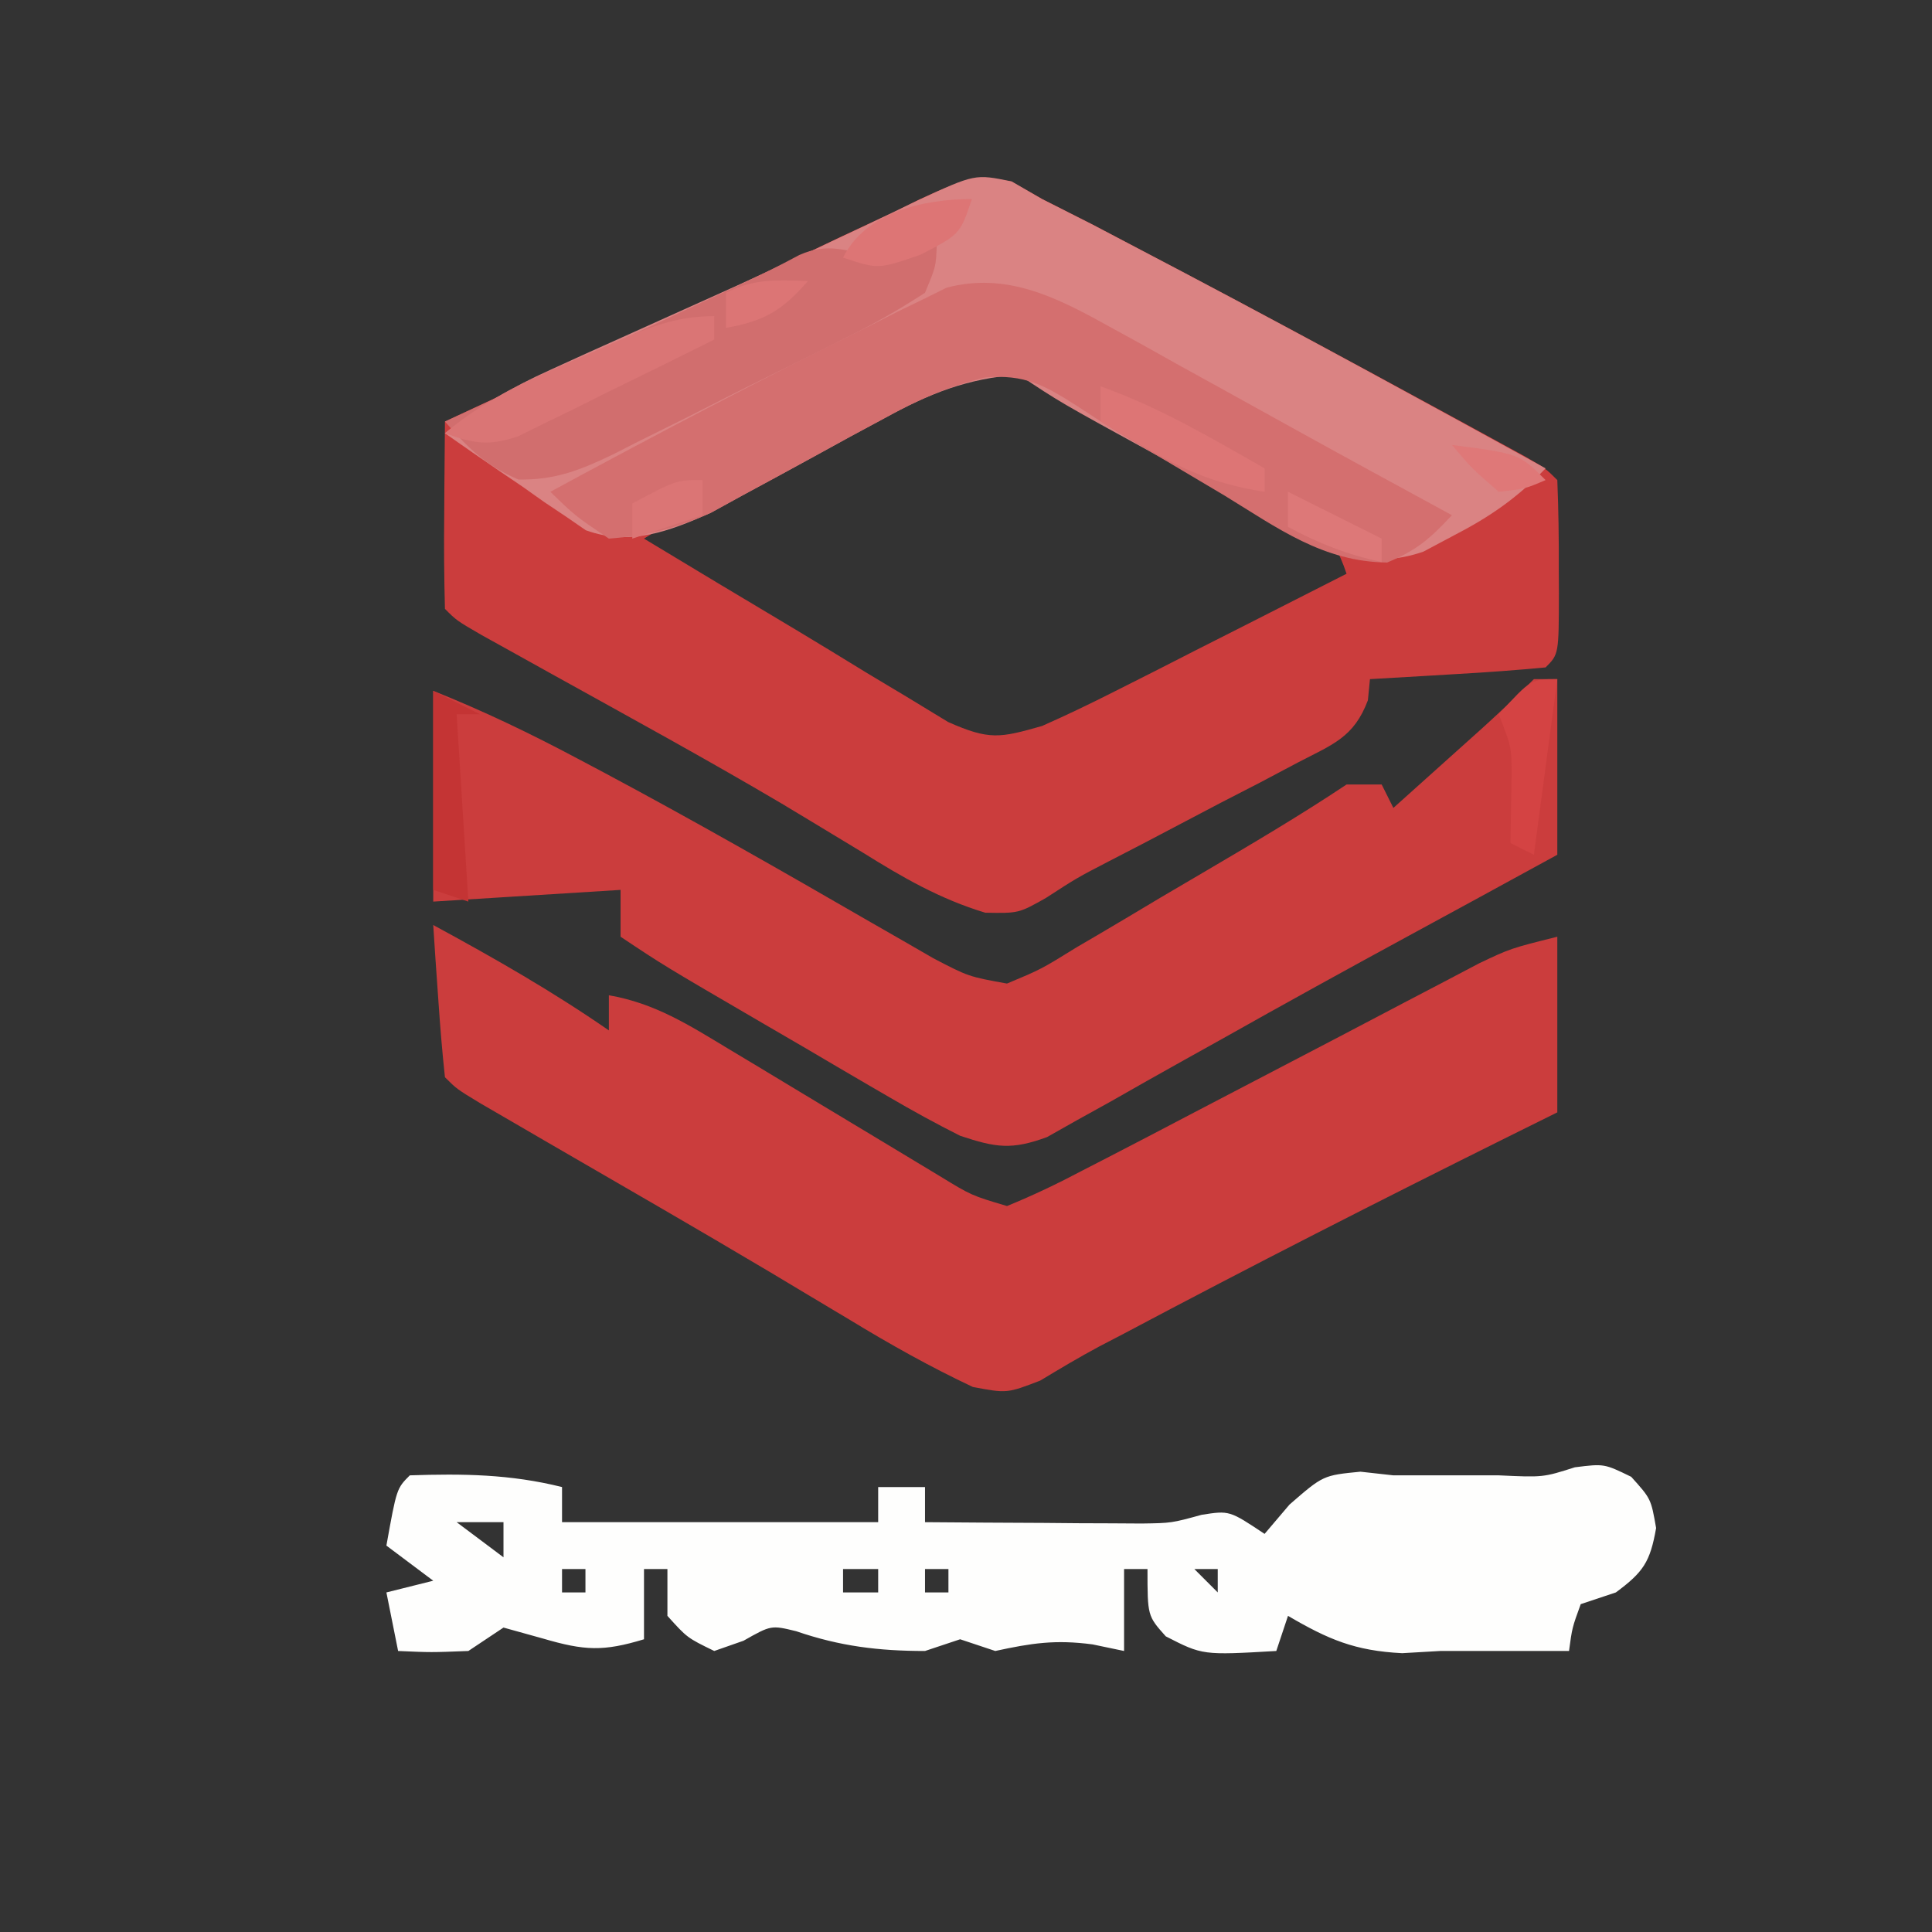
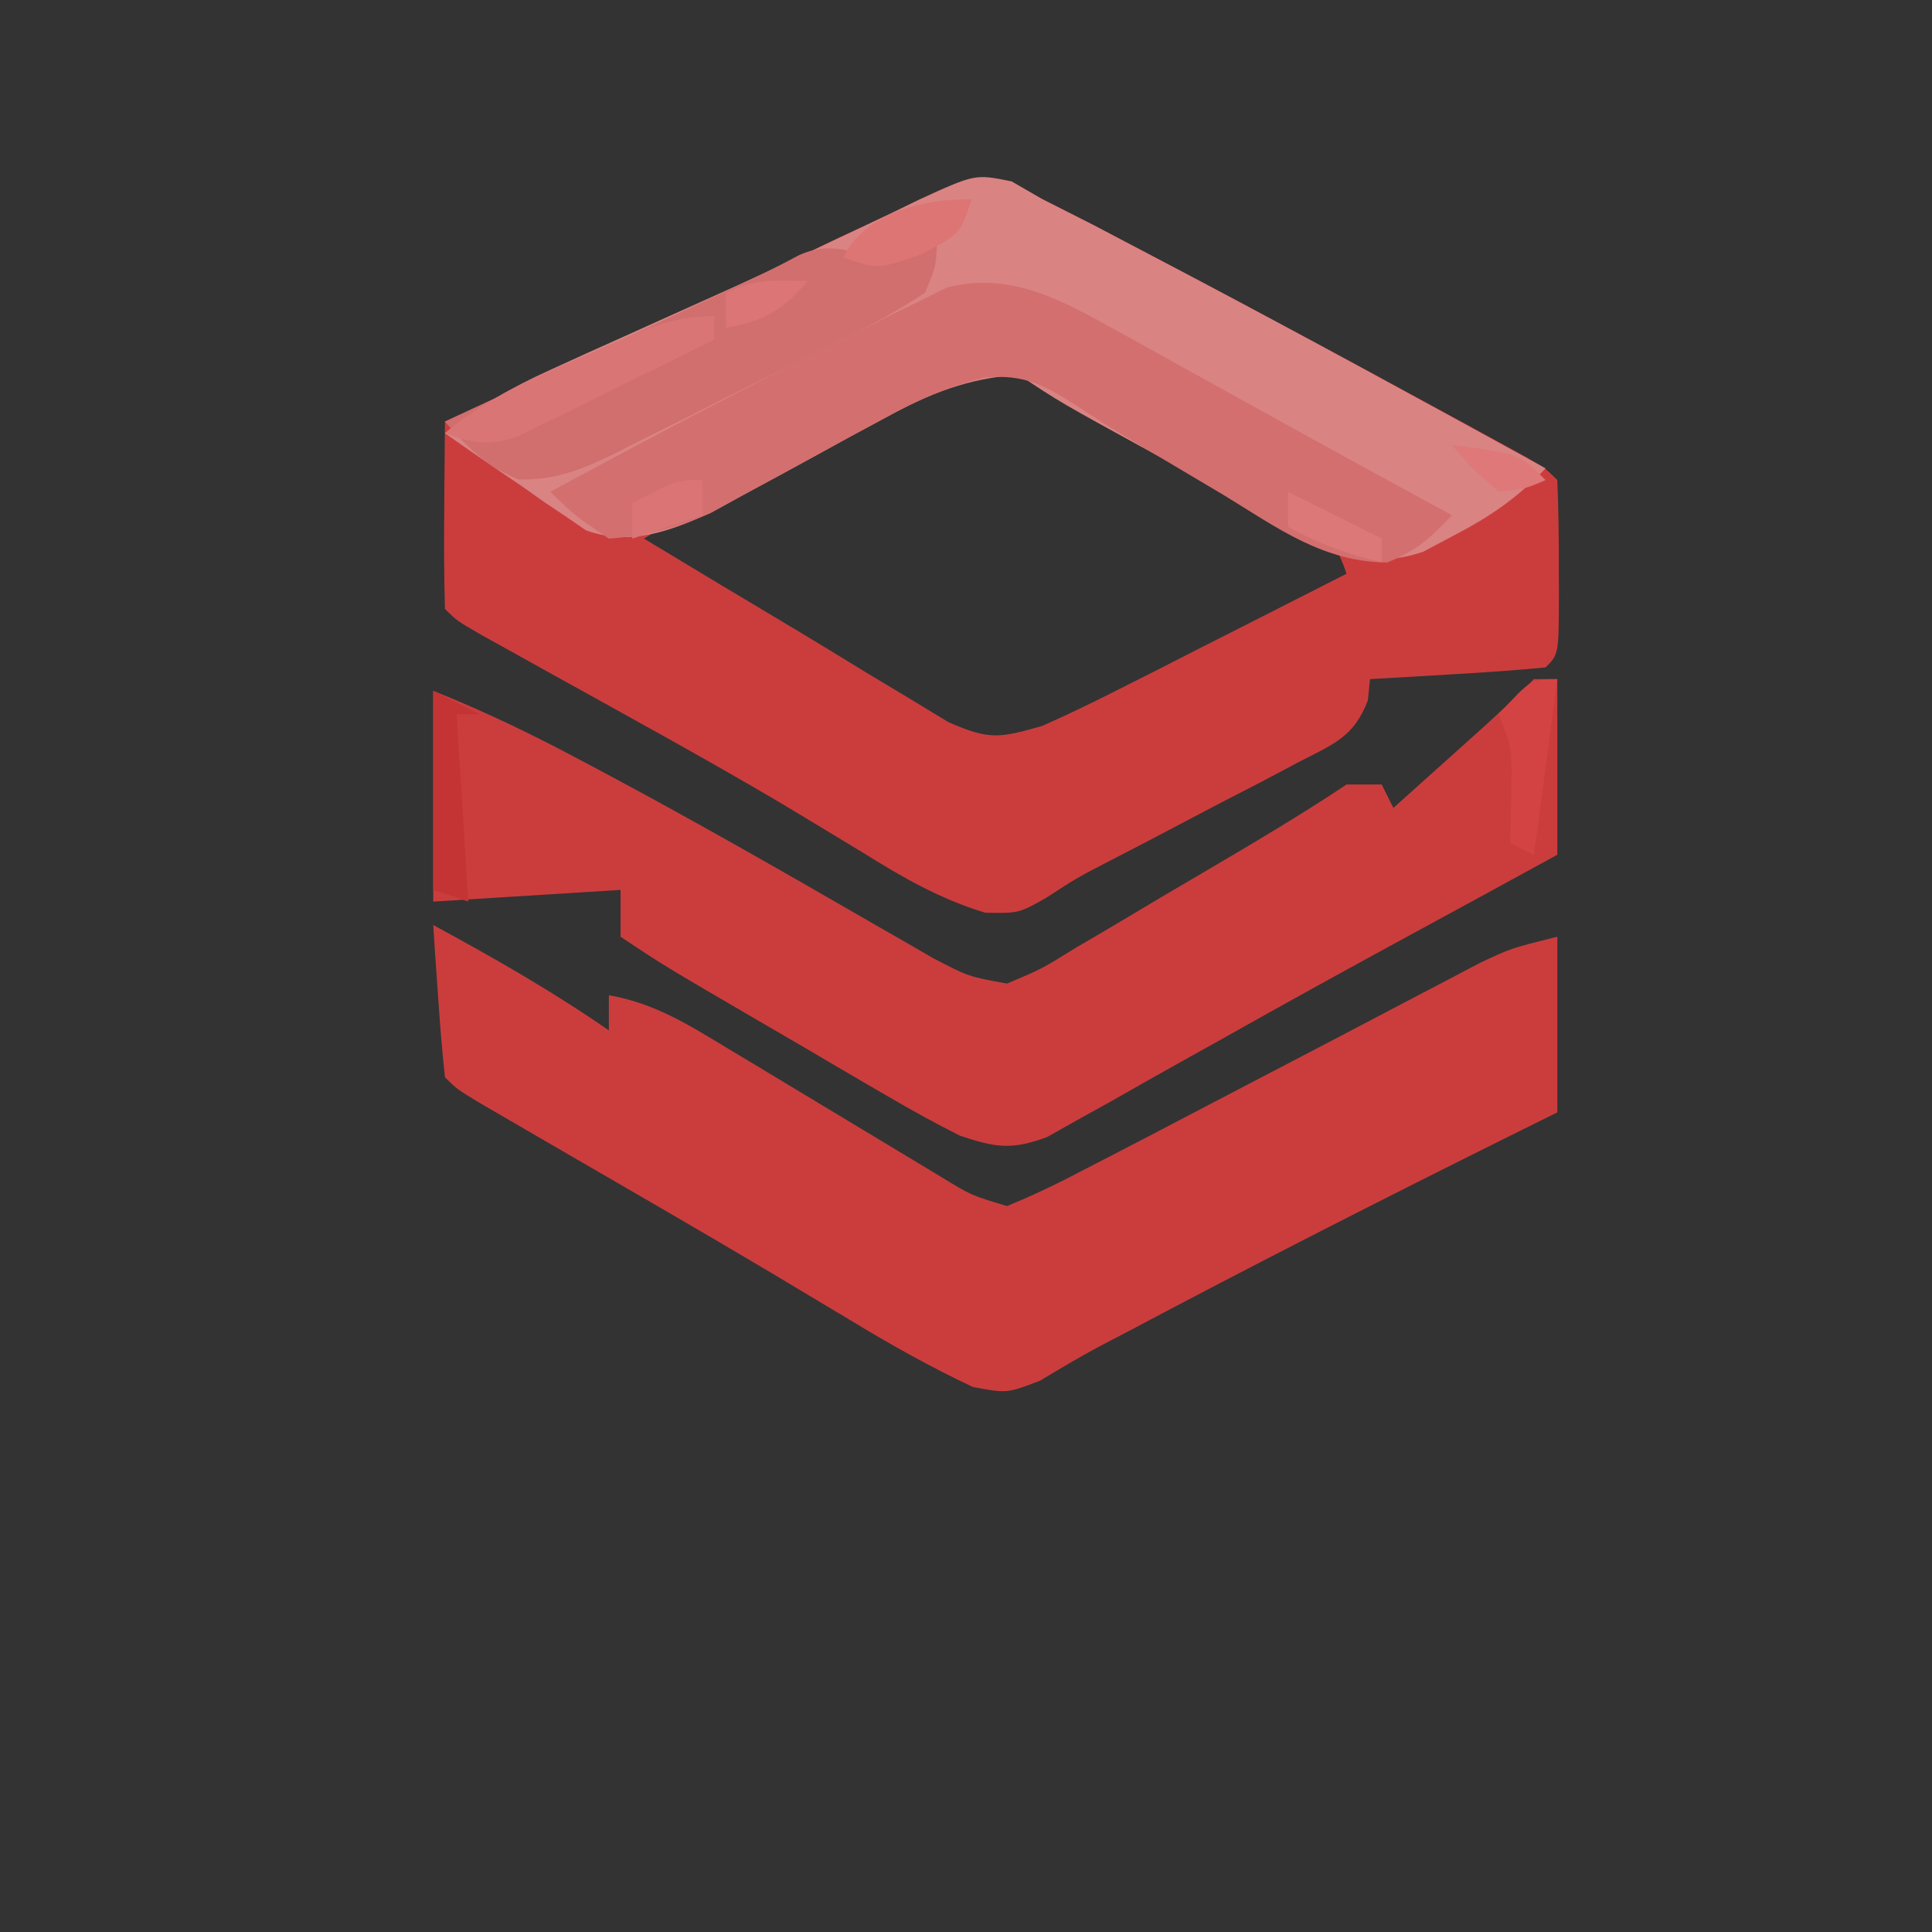
<svg xmlns="http://www.w3.org/2000/svg" version="1.1" width="165" height="165">
  <rect width="100%" height="100%" fill="#333333" stroke="none" />
  <path d="M0 0 C0.864 0.494 1.727 0.987 2.617 1.496 C4.052 2.225 5.488 2.951 6.926 3.676 C8.637 4.571 10.347 5.47 12.055 6.371 C12.963 6.849 13.87 7.326 14.806 7.818 C21.853 11.537 28.868 15.313 35.867 19.121 C36.826 19.642 37.784 20.162 38.771 20.699 C39.654 21.181 40.536 21.663 41.445 22.16 C42.228 22.588 43.011 23.015 43.817 23.456 C45.617 24.496 45.617 24.496 46.617 25.496 C46.717 28.007 46.756 30.485 46.742 32.996 C46.746 33.699 46.75 34.401 46.754 35.125 C46.744 40.369 46.744 40.369 45.617 41.496 C43.091 41.733 40.586 41.918 38.055 42.059 C37.344 42.102 36.633 42.145 35.9 42.189 C34.14 42.296 32.378 42.396 30.617 42.496 C30.559 43.092 30.501 43.687 30.44 44.301 C29.246 47.487 27.428 48.071 24.445 49.625 C23.388 50.185 22.331 50.745 21.242 51.322 C19.572 52.182 19.572 52.182 17.867 53.059 C15.685 54.205 13.502 55.352 11.32 56.5 C10.347 57.003 9.374 57.507 8.372 58.026 C5.592 59.467 5.592 59.467 2.939 61.187 C0.617 62.496 0.617 62.496 -2.238 62.445 C-6.105 61.278 -9.297 59.431 -12.695 57.309 C-14.179 56.407 -15.665 55.509 -17.152 54.613 C-17.97 54.121 -18.788 53.628 -19.631 53.12 C-26.101 49.301 -32.698 45.701 -39.267 42.056 C-40.305 41.478 -41.344 40.9 -42.414 40.305 C-43.348 39.787 -44.282 39.269 -45.244 38.736 C-47.383 37.496 -47.383 37.496 -48.383 36.496 C-48.456 33.8 -48.475 31.129 -48.445 28.434 C-48.441 27.675 -48.436 26.916 -48.432 26.135 C-48.42 24.255 -48.402 22.376 -48.383 20.496 C-40.882 16.995 -33.375 13.507 -25.86 10.037 C-22.124 8.31 -18.403 6.557 -14.691 4.781 C-13.11 4.04 -11.528 3.299 -9.945 2.559 C-9.238 2.211 -8.532 1.864 -7.803 1.506 C-5.005 0.216 -3.071 -0.649 0 0 Z M-9.137 18.27 C-10.238 18.847 -11.34 19.425 -12.475 20.02 C-13.62 20.631 -14.765 21.242 -15.945 21.871 C-17.669 22.776 -17.669 22.776 -19.428 23.699 C-25.526 26.893 -25.526 26.893 -31.383 30.496 C-27.096 33.09 -22.801 35.666 -18.496 38.229 C-16.471 39.443 -14.458 40.675 -12.445 41.91 C-11.217 42.648 -9.987 43.385 -8.758 44.121 C-7.652 44.794 -6.546 45.467 -5.406 46.16 C-1.881 47.718 -1.002 47.526 2.617 46.496 C4.702 45.574 6.76 44.586 8.793 43.555 C9.95 42.971 11.107 42.388 12.299 41.787 C13.509 41.169 14.719 40.552 15.93 39.934 C17.159 39.311 18.389 38.69 19.619 38.068 C22.621 36.55 25.62 35.025 28.617 33.496 C27.315 29.589 25.966 29.319 22.375 27.43 C21.309 26.862 20.243 26.294 19.145 25.709 C18.022 25.123 16.899 24.537 15.742 23.934 C13.536 22.767 11.33 21.599 9.125 20.43 C8.142 19.915 7.158 19.4 6.145 18.869 C3.617 17.496 3.617 17.496 0.617 15.496 C-3.741 15.496 -5.35 16.27 -9.137 18.27 Z " fill="#CB3D3D" transform="translate(86.383,15.504)" />
  <path d="M0 0 C5.159 2.797 10.173 5.659 15 9 C15 8.01 15 7.02 15 6 C18.908 6.672 21.823 8.529 25.191 10.562 C25.778 10.914 26.364 11.265 26.969 11.627 C28.836 12.747 30.7 13.873 32.562 15 C34.429 16.126 36.297 17.251 38.167 18.373 C39.862 19.39 41.553 20.411 43.244 21.434 C45.957 23.093 45.957 23.093 49 24 C51.27 23.074 53.341 22.081 55.5 20.938 C56.171 20.593 56.843 20.248 57.534 19.892 C60.029 18.606 62.515 17.304 65 16 C69.138 13.837 73.277 11.676 77.418 9.519 C79.234 8.571 81.046 7.617 82.857 6.662 C83.982 6.073 85.107 5.485 86.266 4.879 C87.274 4.349 88.282 3.818 89.321 3.272 C92 2 92 2 96 1 C96 5.95 96 10.9 96 16 C94.632 16.678 93.265 17.356 91.855 18.055 C80.821 23.54 69.852 29.126 58.969 34.906 C58.286 35.262 57.602 35.618 56.898 35.984 C55.182 36.902 53.51 37.9 51.844 38.906 C49 40 49 40 46.086 39.453 C42.467 37.749 39.038 35.826 35.625 33.75 C34.138 32.86 32.651 31.971 31.164 31.082 C30.352 30.596 29.54 30.109 28.704 29.608 C22.421 25.872 16.085 22.225 9.76 18.56 C8.767 17.982 7.773 17.404 6.75 16.809 C5.858 16.291 4.966 15.773 4.047 15.24 C2 14 2 14 1 13 C0.765 10.817 0.586 8.628 0.438 6.438 C0.354 5.24 0.27 4.042 0.184 2.809 C0.123 1.882 0.062 0.955 0 0 Z " fill="#CB3D3D" transform="translate(37,79)" />
  <path d="M0 0 C0.859 0.496 1.717 0.993 2.602 1.504 C4.036 2.234 5.473 2.96 6.91 3.684 C8.621 4.579 10.331 5.478 12.039 6.379 C12.946 6.856 13.853 7.332 14.788 7.823 C25.119 13.273 35.366 18.877 45.602 24.504 C43.164 27.041 40.867 28.631 37.727 30.254 C36.884 30.703 36.04 31.151 35.172 31.613 C31.233 32.978 28.589 31.966 24.878 30.229 C23.918 29.702 22.958 29.175 21.969 28.633 C20.389 27.771 20.389 27.771 18.777 26.893 C17.688 26.29 16.599 25.687 15.477 25.066 C14.38 24.468 13.283 23.869 12.152 23.252 C4.136 18.86 4.136 18.86 0.602 16.504 C-3.772 16.822 -6.99 18.096 -10.805 20.191 C-12.292 20.992 -12.292 20.992 -13.809 21.809 C-15.338 22.648 -15.338 22.648 -16.898 23.504 C-18.925 24.616 -20.956 25.72 -22.992 26.816 C-23.886 27.308 -24.78 27.799 -25.701 28.305 C-29.251 29.883 -32.579 31.163 -36.365 29.791 C-36.92 29.409 -37.475 29.027 -38.047 28.633 C-38.659 28.224 -39.271 27.814 -39.902 27.393 C-40.829 26.736 -40.829 26.736 -41.773 26.066 C-42.414 25.633 -43.055 25.199 -43.715 24.752 C-45.287 23.685 -46.844 22.596 -48.398 21.504 C-45.536 19.215 -42.726 17.597 -39.391 16.086 C-37.923 15.416 -37.923 15.416 -36.425 14.733 C-35.385 14.266 -34.345 13.798 -33.273 13.316 C-32.207 12.835 -31.141 12.354 -30.042 11.859 C-27.868 10.879 -25.695 9.9 -23.52 8.923 C-20.661 7.623 -17.822 6.288 -14.988 4.934 C-13.769 4.362 -13.769 4.362 -12.526 3.778 C-11.018 3.07 -9.516 2.35 -8.021 1.615 C-3.126 -0.647 -3.126 -0.647 0 0 Z " fill="#DA8383" transform="translate(86.398,15.496)" />
  <path d="M0 0 C0.66 0 1.32 0 2 0 C2 4.95 2 9.9 2 15 C0.69 15.715 -0.619 16.431 -1.969 17.168 C-2.839 17.643 -3.709 18.119 -4.606 18.609 C-6.554 19.672 -8.504 20.733 -10.455 21.792 C-15.868 24.733 -21.262 27.702 -26.629 30.727 C-27.704 31.326 -28.779 31.925 -29.887 32.542 C-31.978 33.708 -34.063 34.884 -36.141 36.073 C-37.096 36.602 -38.051 37.131 -39.035 37.676 C-39.874 38.149 -40.714 38.623 -41.578 39.111 C-44.613 40.225 -45.944 40.014 -49 39 C-51.06 37.966 -53.081 36.855 -55.07 35.691 C-55.633 35.365 -56.196 35.038 -56.776 34.701 C-58.563 33.662 -60.344 32.612 -62.125 31.562 C-63.329 30.861 -64.533 30.16 -65.738 29.459 C-74.294 24.471 -74.294 24.471 -78 22 C-78 20.68 -78 19.36 -78 18 C-83.28 18.33 -88.56 18.66 -94 19 C-94 13.06 -94 7.12 -94 1 C-89.707 2.717 -85.693 4.646 -81.625 6.812 C-80.546 7.384 -80.546 7.384 -79.445 7.967 C-71.763 12.067 -64.206 16.388 -56.668 20.745 C-55.73 21.283 -54.791 21.821 -53.824 22.375 C-52.573 23.098 -52.573 23.098 -51.296 23.836 C-48.282 25.406 -48.282 25.406 -45 26 C-42.081 24.779 -42.081 24.779 -39.027 22.887 C-38.463 22.557 -37.899 22.227 -37.317 21.888 C-35.517 20.833 -33.727 19.76 -31.938 18.688 C-30.729 17.976 -29.52 17.266 -28.311 16.557 C-24.156 14.113 -20.012 11.675 -16 9 C-15.01 9 -14.02 9 -13 9 C-12.505 9.99 -12.505 9.99 -12 11 C-10.374 9.542 -8.75 8.084 -7.125 6.625 C-6.22 5.813 -5.315 5.001 -4.383 4.164 C-2.891 2.809 -1.425 1.425 0 0 Z " fill="#CB3D3D" transform="translate(131,58)" />
-   <path d="M0 0 C3.789 0.177 3.789 0.177 6.5 -0.688 C9 -1 9 -1 11.312 0.125 C13 2 13 2 13.438 4.5 C12.929 7.406 12.344 8.264 10 10 C9.01 10.33 8.02 10.66 7 11 C6.267 13.015 6.267 13.015 6 15 C2.333 15 -1.333 15 -5 15 C-6.609 15.093 -6.609 15.093 -8.25 15.188 C-12.284 14.986 -14.55 14.02 -18 12 C-18.33 12.99 -18.66 13.98 -19 15 C-25.292 15.363 -25.292 15.363 -28.438 13.75 C-30 12 -30 12 -30 8 C-30.66 8 -31.32 8 -32 8 C-32 10.31 -32 12.62 -32 15 C-32.887 14.814 -33.774 14.629 -34.688 14.438 C-37.887 14.015 -39.899 14.33 -43 15 C-43.99 14.67 -44.98 14.34 -46 14 C-46.99 14.33 -47.98 14.66 -49 15 C-52.955 15 -56.266 14.596 -60 13.312 C-62.144 12.791 -62.144 12.791 -64.5 14.125 C-65.325 14.414 -66.15 14.703 -67 15 C-69.312 13.875 -69.312 13.875 -71 12 C-71 10.68 -71 9.36 -71 8 C-71.66 8 -72.32 8 -73 8 C-73 9.98 -73 11.96 -73 14 C-76.472 15.052 -78.062 14.982 -81.625 13.938 C-82.739 13.628 -83.853 13.319 -85 13 C-85.99 13.66 -86.98 14.32 -88 15 C-91.188 15.125 -91.188 15.125 -94 15 C-94.33 13.35 -94.66 11.7 -95 10 C-93.68 9.67 -92.36 9.34 -91 9 C-92.32 8.01 -93.64 7.02 -95 6 C-94.125 1.125 -94.125 1.125 -93 0 C-88.474 -0.151 -84.417 -0.104 -80 1 C-80 1.99 -80 2.98 -80 4 C-79.435 4 -78.87 4 -78.288 4 C-69.858 4 -61.429 4 -53 4 C-53 3.01 -53 2.02 -53 1 C-51.68 1 -50.36 1 -49 1 C-49 1.99 -49 2.98 -49 4 C-45.604 4.029 -42.208 4.047 -38.812 4.062 C-37.853 4.071 -36.893 4.079 -35.904 4.088 C-34.973 4.091 -34.042 4.094 -33.082 4.098 C-32.228 4.103 -31.375 4.108 -30.495 4.114 C-27.955 4.077 -27.955 4.077 -25.37 3.369 C-23 3 -23 3 -20 5 C-18.948 3.763 -18.948 3.763 -17.875 2.5 C-15 0 -15 0 -11.812 -0.312 C-10.884 -0.209 -9.956 -0.106 -9 0 C0 0 0 0 0 0 Z M-89 4 C-87.68 4.99 -86.36 5.98 -85 7 C-85 6.01 -85 5.02 -85 4 C-86.32 4 -87.64 4 -89 4 Z M-80 8 C-80 8.66 -80 9.32 -80 10 C-79.34 10 -78.68 10 -78 10 C-78 9.34 -78 8.68 -78 8 C-78.66 8 -79.32 8 -80 8 Z M-56 8 C-56 8.66 -56 9.32 -56 10 C-55.01 10 -54.02 10 -53 10 C-53 9.34 -53 8.68 -53 8 C-53.99 8 -54.98 8 -56 8 Z M-49 8 C-49 8.66 -49 9.32 -49 10 C-48.34 10 -47.68 10 -47 10 C-47 9.34 -47 8.68 -47 8 C-47.66 8 -48.32 8 -49 8 Z M-26 8 C-25.34 8.66 -24.68 9.32 -24 10 C-24 9.34 -24 8.68 -24 8 C-24.66 8 -25.32 8 -26 8 Z M-13 9 C-9 10 -9 10 -9 10 Z " fill="#FEFEFD" transform="translate(128,126)" />
  <path d="M0 0 C1.014 0.556 2.028 1.112 3.072 1.686 C4.117 2.27 5.162 2.855 6.238 3.457 C7.264 4.022 8.289 4.588 9.346 5.17 C11.396 6.3 13.444 7.434 15.49 8.572 C20.163 11.164 24.856 13.717 29.551 16.27 C27.697 18.253 26.576 19.259 24.016 20.312 C18.533 20.245 14.705 17.391 10.113 14.582 C9.197 14.039 8.282 13.495 7.338 12.936 C0.212 8.705 0.212 8.705 -2.458 6.947 C-5.271 5.151 -6.934 4.227 -10.312 4.505 C-13.527 5.288 -15.962 6.367 -18.855 7.957 C-20.342 8.758 -20.342 8.758 -21.859 9.574 C-23.389 10.413 -23.389 10.413 -24.949 11.27 C-26.976 12.382 -29.007 13.486 -31.043 14.582 C-31.937 15.073 -32.831 15.564 -33.752 16.07 C-36.72 17.39 -39.211 18.029 -42.449 18.27 C-45.324 16.332 -45.324 16.332 -47.449 14.27 C-38.468 9.405 -29.428 4.653 -20.262 0.145 C-19.473 -0.258 -18.684 -0.66 -17.872 -1.074 C-17.12 -1.438 -16.368 -1.801 -15.594 -2.176 C-14.937 -2.501 -14.281 -2.826 -13.605 -3.161 C-8.573 -4.491 -4.349 -2.411 0 0 Z " fill="#D46F6F" transform="translate(94.449,27.73)" />
  <path d="M0 0 C2.725 -0.377 2.725 -0.377 5 -1 C4.933 0.755 4.933 0.755 4 3 C1.696 4.503 -0.467 5.724 -2.922 6.926 C-3.967 7.454 -3.967 7.454 -5.034 7.992 C-6.51 8.732 -7.99 9.466 -9.473 10.193 C-11.738 11.306 -13.986 12.449 -16.234 13.596 C-17.671 14.312 -19.108 15.026 -20.547 15.738 C-21.218 16.081 -21.889 16.423 -22.58 16.776 C-25.389 18.132 -27.574 19.007 -30.716 18.954 C-33.49 17.795 -35.039 16.252 -37 14 C-36.173 13.617 -35.345 13.233 -34.493 12.838 C-31.414 11.411 -28.335 9.984 -25.257 8.556 C-23.926 7.939 -22.595 7.322 -21.265 6.705 C-19.348 5.817 -17.432 4.928 -15.516 4.039 C-14.364 3.505 -13.211 2.971 -12.024 2.42 C-10.244 1.584 -8.476 0.717 -6.745 -0.217 C-4.271 -1.327 -2.606 -0.572 0 0 Z " fill="#D16E6E" transform="translate(75,22)" />
  <path d="M0 0 C0 0.66 0 1.32 0 2 C-3.074 3.54 -6.16 5.054 -9.25 6.562 C-10.123 7 -10.995 7.438 -11.895 7.889 C-12.739 8.298 -13.583 8.707 -14.453 9.129 C-15.616 9.702 -15.616 9.702 -16.802 10.287 C-19.316 11.102 -20.547 10.882 -23 10 C-19.354 6.906 -15.285 5.187 -10.938 3.312 C-10.218 2.992 -9.498 2.672 -8.756 2.342 C-5.692 1.008 -3.377 0 0 0 Z " fill="#DA7575" transform="translate(61,27)" />
-   <path d="M0 0 C4.972 1.764 9.434 4.394 14 7 C14 7.66 14 8.32 14 9 C10.24 8.419 7.47 7.348 4.188 5.438 C3.397 4.982 2.607 4.527 1.793 4.059 C1.201 3.709 0.61 3.36 0 3 C0 2.01 0 1.02 0 0 Z " fill="#DD7575" transform="translate(94,33)" />
  <path d="M0 0 C-0.66 4.95 -1.32 9.9 -2 15 C-2.66 14.67 -3.32 14.34 -4 14 C-3.967 12.014 -3.935 10.029 -3.902 8.043 C-3.917 5.797 -3.917 5.797 -5 3 C-2.25 0 -2.25 0 0 0 Z " fill="#D44343" transform="translate(133,58)" />
  <path d="M0 0 C-1 3 -1 3 -4.375 4.75 C-8 6 -8 6 -11 5 C-9.048 1.095 -4.117 0 0 0 Z " fill="#DD7575" transform="translate(83,17)" />
  <path d="M0 0 C1.98 0.99 1.98 0.99 4 2 C3.34 2 2.68 2 2 2 C2.33 7.28 2.66 12.56 3 18 C2.01 17.67 1.02 17.34 0 17 C0 11.39 0 5.78 0 0 Z " fill="#C43434" transform="translate(37,59)" />
  <path d="M0 0 C3.96 1.98 3.96 1.98 8 4 C8 4.66 8 5.32 8 6 C5.071 5.372 2.639 4.414 0 3 C0 2.01 0 1.02 0 0 Z " fill="#DD7878" transform="translate(110,42)" />
  <path d="M0 0 C0 0.99 0 1.98 0 3 C-1.98 3.66 -3.96 4.32 -6 5 C-6 4.01 -6 3.02 -6 2 C-2.25 0 -2.25 0 0 0 Z " fill="#DB7575" transform="translate(60,41)" />
  <path d="M0 0 C5.75 0.75 5.75 0.75 8 3 C6.25 3.75 6.25 3.75 4 4 C1.75 2.062 1.75 2.062 0 0 Z " fill="#DF7878" transform="translate(124,38)" />
  <path d="M0 0 C-2.174 2.5 -3.73 3.436 -7 4 C-7 3.01 -7 2.02 -7 1 C-4.537 -0.231 -2.72 -0.072 0 0 Z " fill="#DC7575" transform="translate(69,24)" />
</svg>